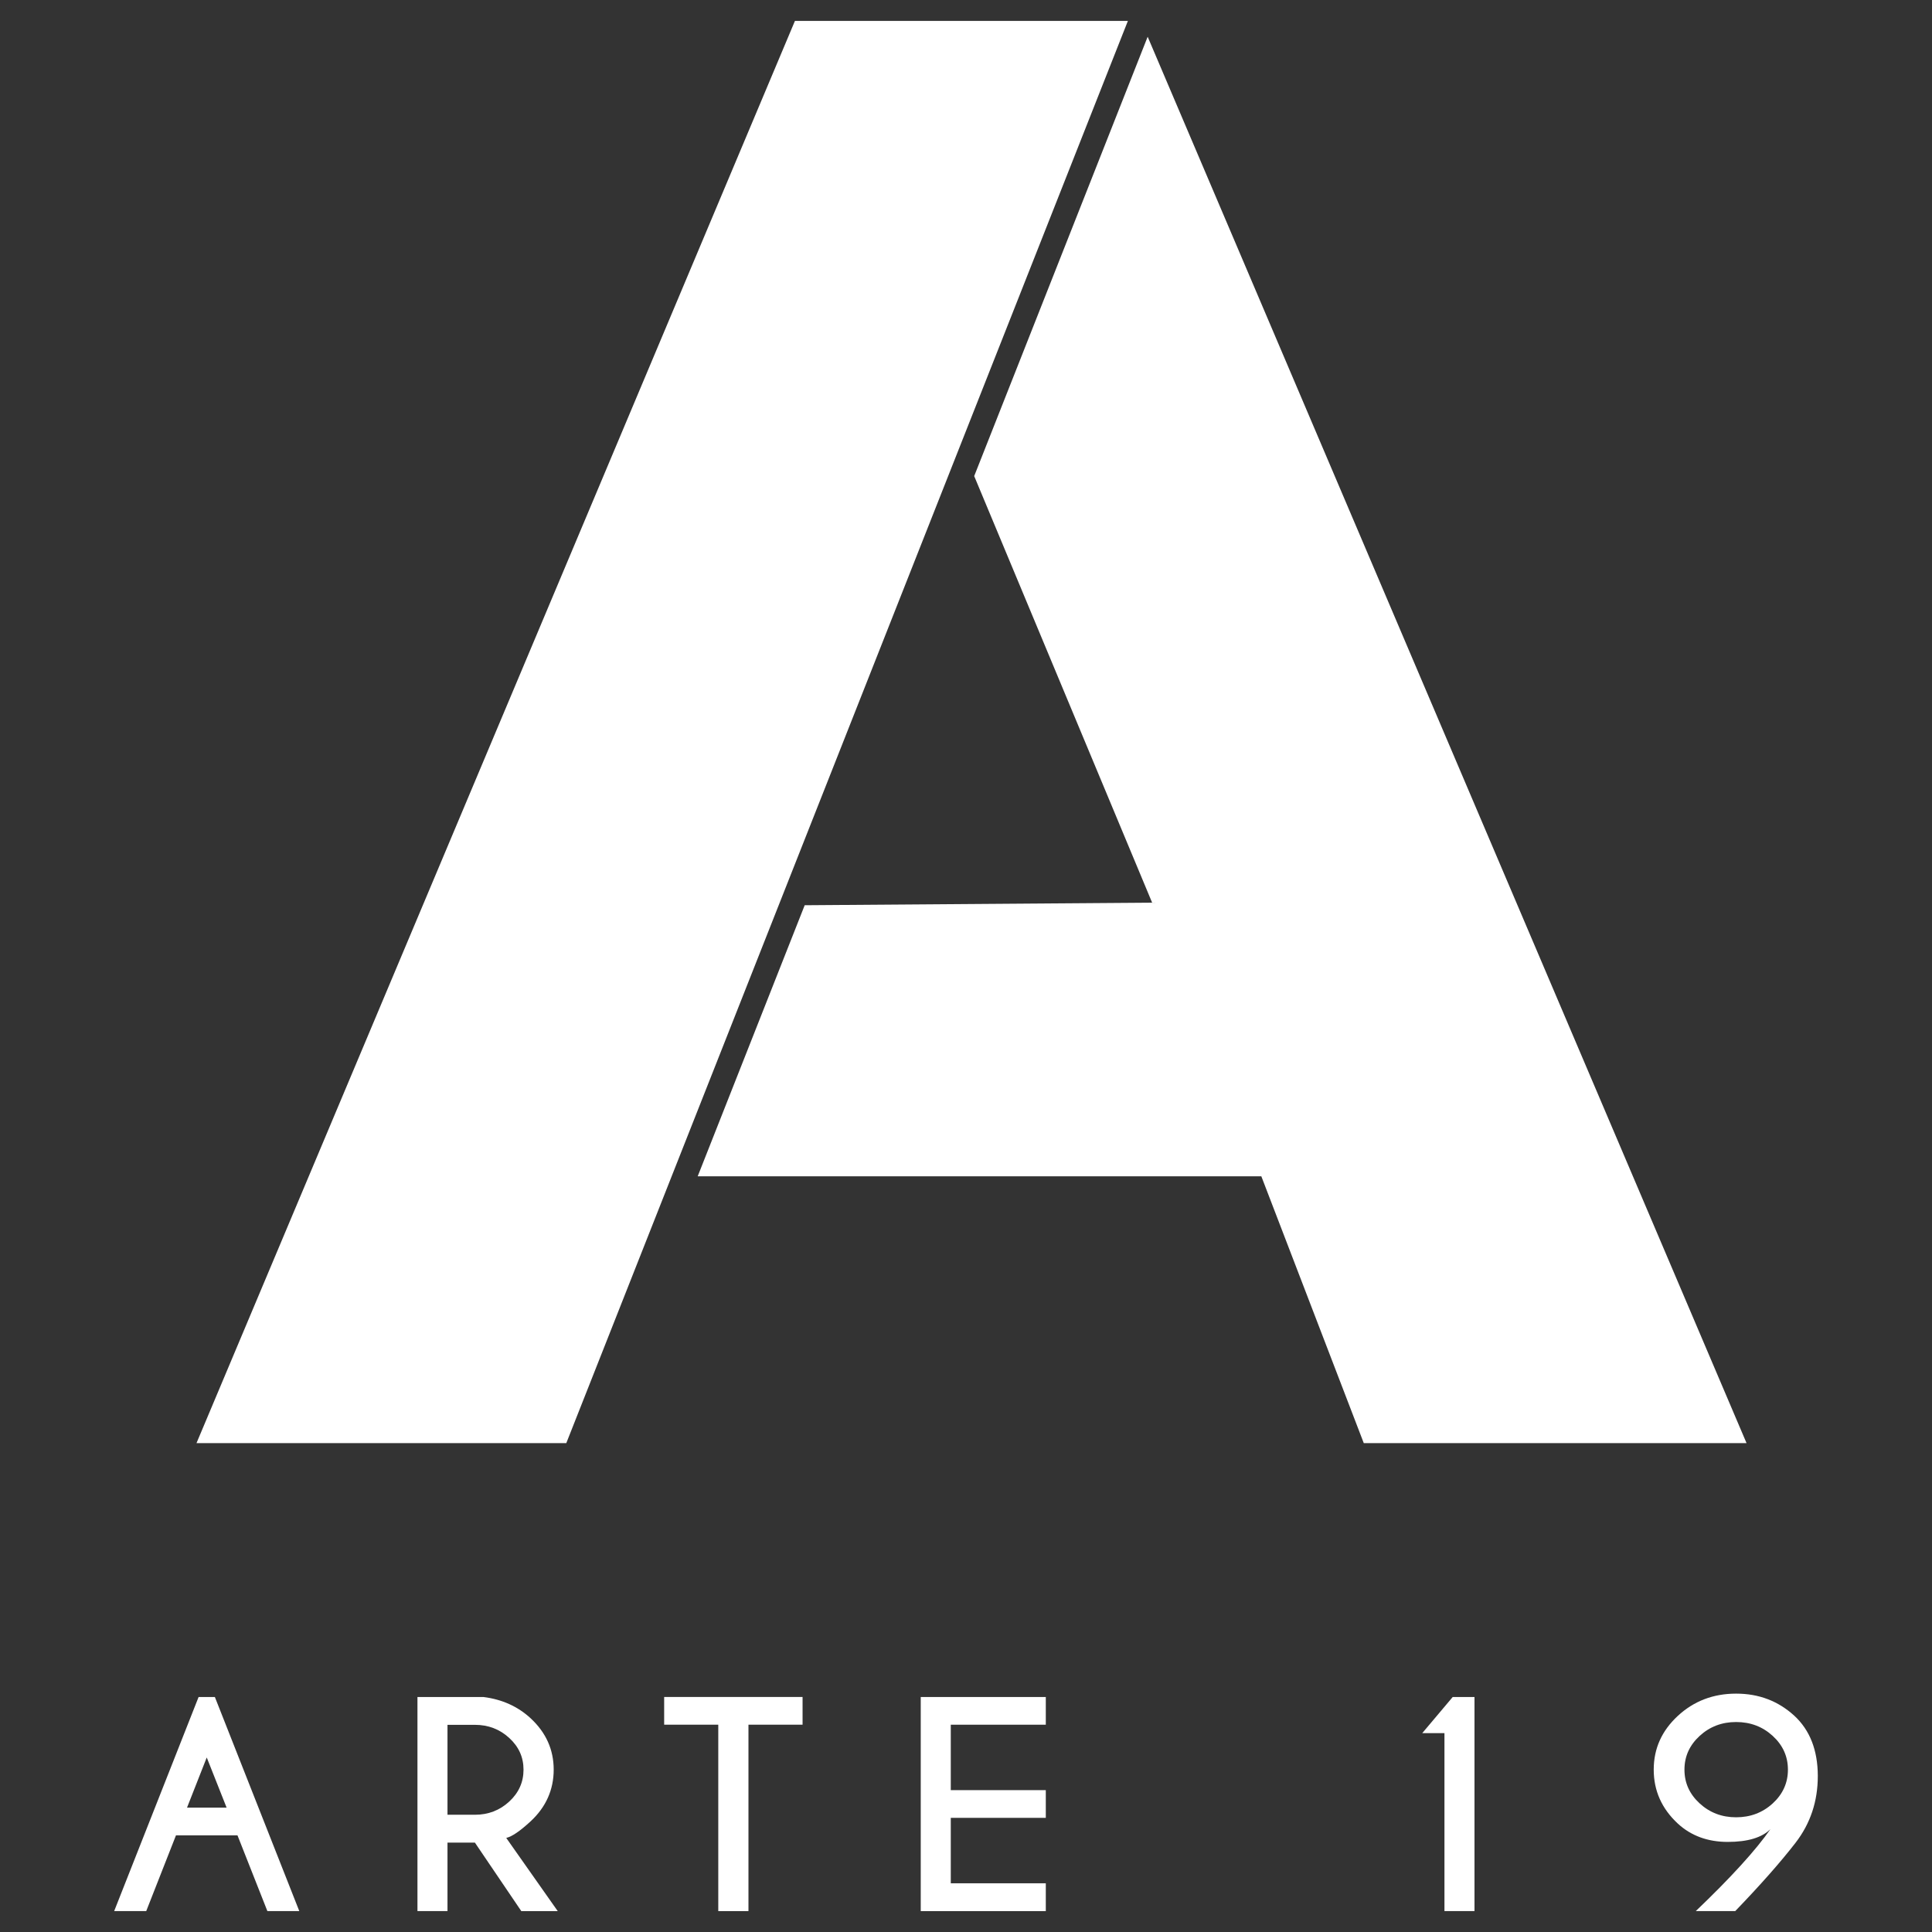
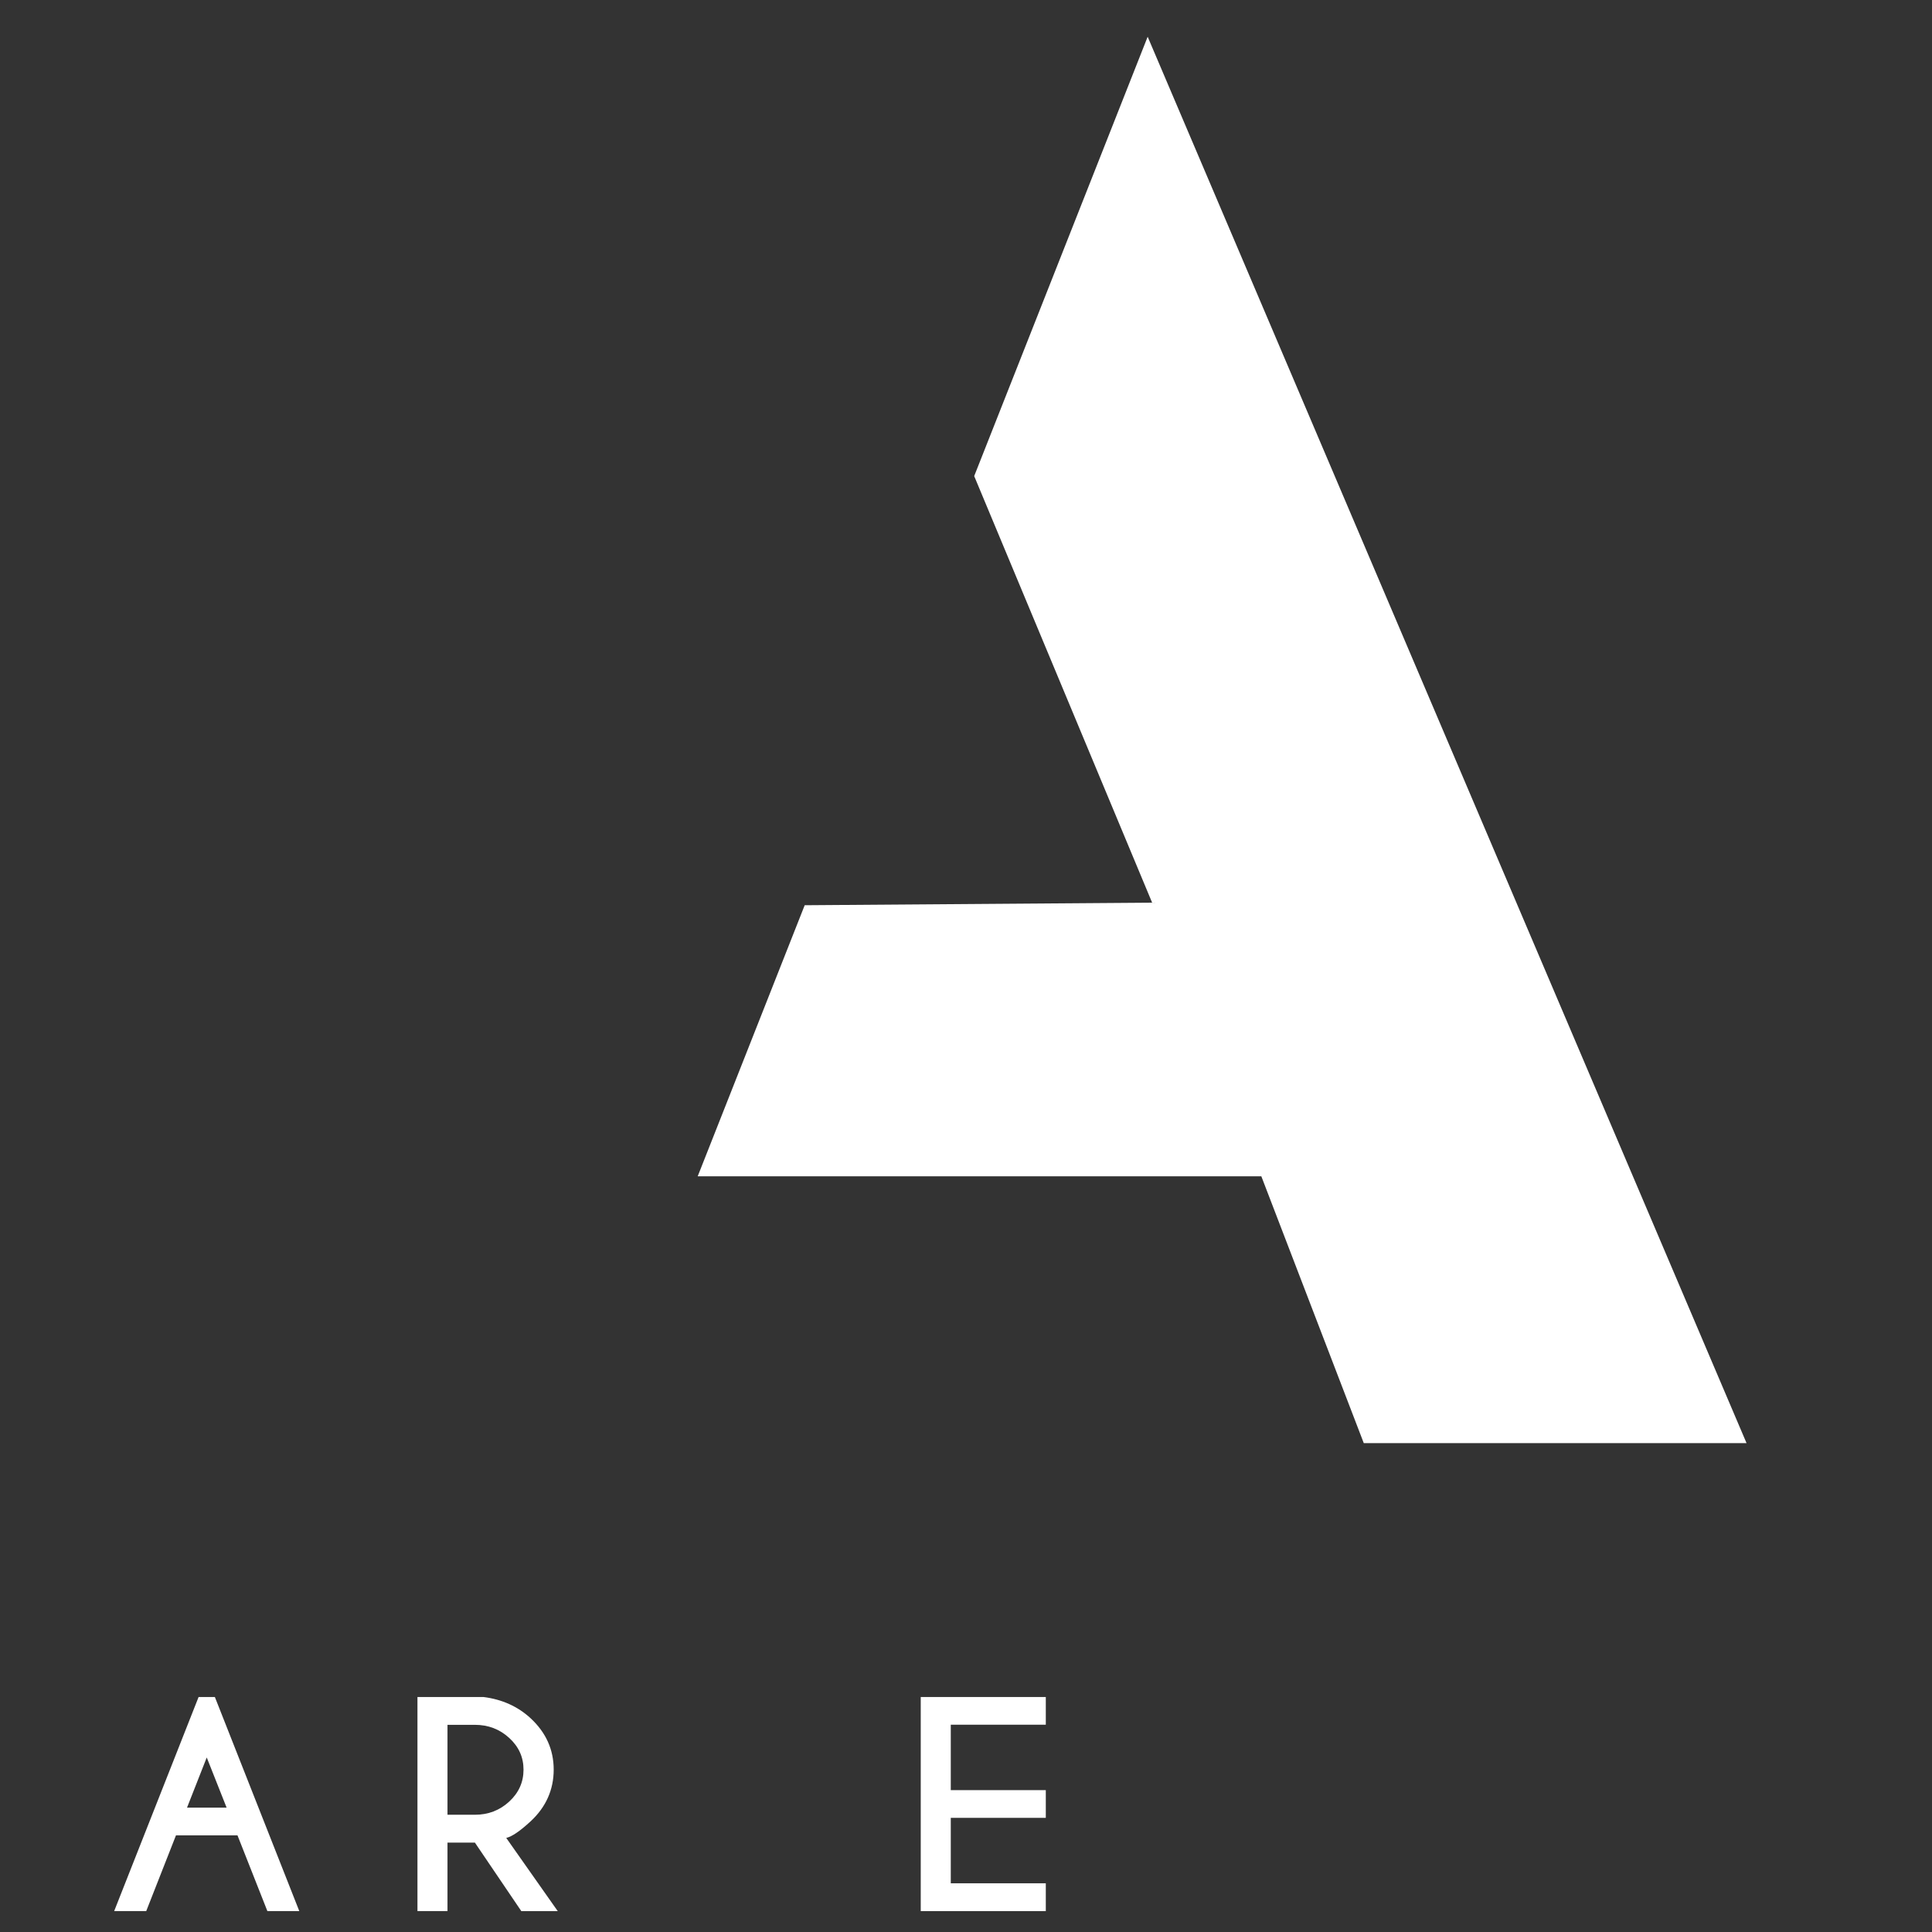
<svg xmlns="http://www.w3.org/2000/svg" id="Capa_1" viewBox="0 0 1080 1080">
  <rect x="0" y="0" width="1080" height="1080" fill="#333333" stroke="none" />
  <defs>
    <style>
      .cls-1 {
        fill: #fff;
      }
    </style>
  </defs>
  <g>
    <path class="cls-1" d="M120.11,948.63l47.2,119.69h-17.84l-16.71-42.34h-34.39l-16.63,42.34h-17.92l47.2-119.69h9.08ZM126.68,1010.49l-11.11-28.05-11.03,28.05h22.14Z" />
    <path class="cls-1" d="M265.48,1030.02h-15.33v38.3h-16.79v-119.69h36.82c10.43,1.3,19.25,5.26,26.44,11.89,8.6,7.98,12.9,17.56,12.9,28.73s-4.3,20.9-12.9,28.88c-5.95,5.49-10.49,8.58-13.63,9.28l28.79,40.92h-20.36l-25.95-38.3ZM250.15,964.19v50.27h15.33c7.46,0,13.85-2.46,19.18-7.37,5.32-4.91,7.99-10.86,7.99-17.84s-2.66-12.84-7.99-17.73c-5.33-4.89-11.72-7.33-19.18-7.33h-15.33Z" />
-     <path class="cls-1" d="M418.39,964.11v104.21h-16.87v-104.21h-30.25v-15.49h77.37v15.49h-30.25Z" />
    <path class="cls-1" d="M584.61,948.63v15.49h-53.12v36.58h53.12v15.49h-53.12v36.58h53.12v15.56h-69.91v-119.69h69.91Z" />
-     <path class="cls-1" d="M824.25,948.63v119.69h-16.79v-99.49h-12.41l17.03-20.2h12.17Z" />
-     <path class="cls-1" d="M989.73,1022.46c-4.81,4.79-12.79,7.18-23.93,7.18s-20.49-3.42-27.9-10.25c-8.97-8.33-13.46-18.38-13.46-30.15s4.49-21.73,13.46-30.04c8.97-8.3,19.84-12.45,32.6-12.45s23.57,4.14,32.6,12.42c8.65,8.03,13,19.18,13.06,33.44v.22c0,14.11-4.14,26.53-12.41,37.25-8.33,10.77-19.57,23.52-33.74,38.23h-22.06c19.63-18.75,33.55-34.04,41.77-45.86ZM999.46,989.25c0-7.38-2.83-13.66-8.48-18.85-5.65-5.19-12.48-7.78-20.48-7.78s-14.75,2.59-20.4,7.78c-5.65,5.19-8.48,11.47-8.48,18.85s2.83,13.66,8.48,18.85c5.65,5.19,12.45,7.78,20.4,7.78s14.83-2.59,20.48-7.78c5.65-5.19,8.48-11.47,8.48-18.85Z" />
  </g>
  <polygon class="cls-1" points="976.33 806.72 762.36 806.72 705.09 657.55 390.02 657.55 449.83 506.03 644.05 504.59 544.58 266.13 641.55 20.54 976.33 806.72" />
-   <polygon class="cls-1" points="630.5 11.68 316.56 806.72 109.84 806.72 444.38 11.68 630.5 11.68" />
</svg>